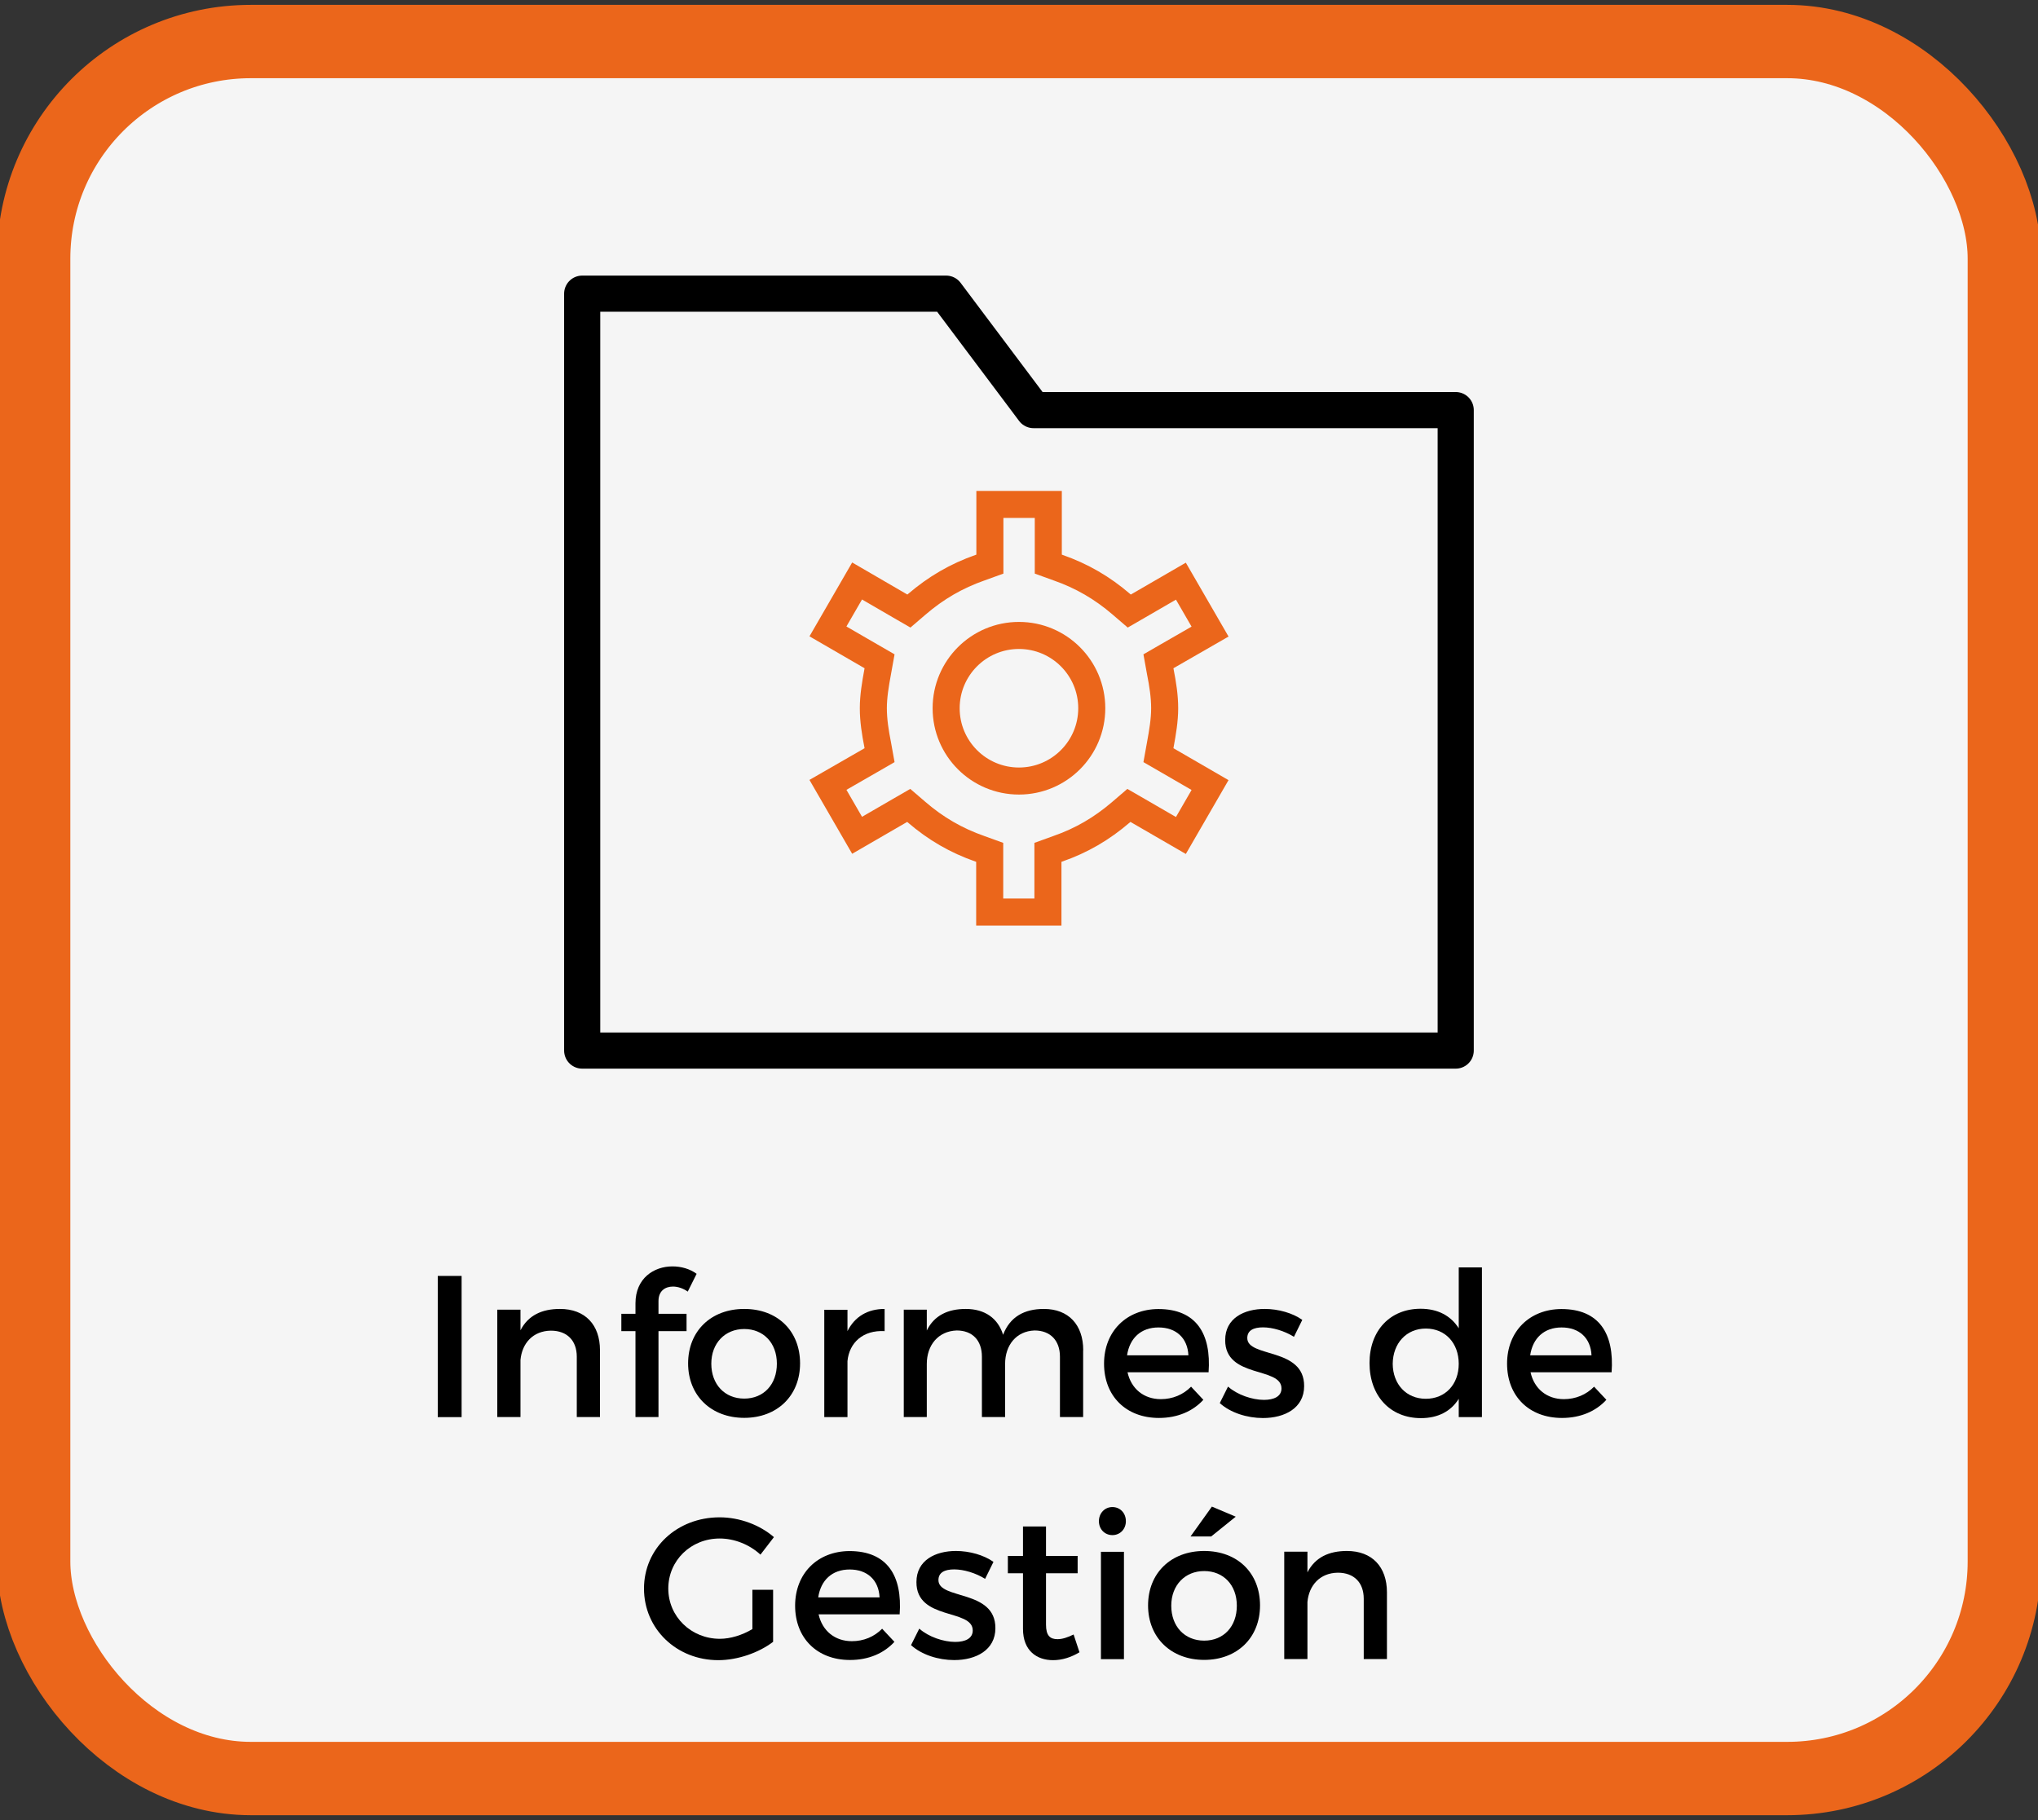
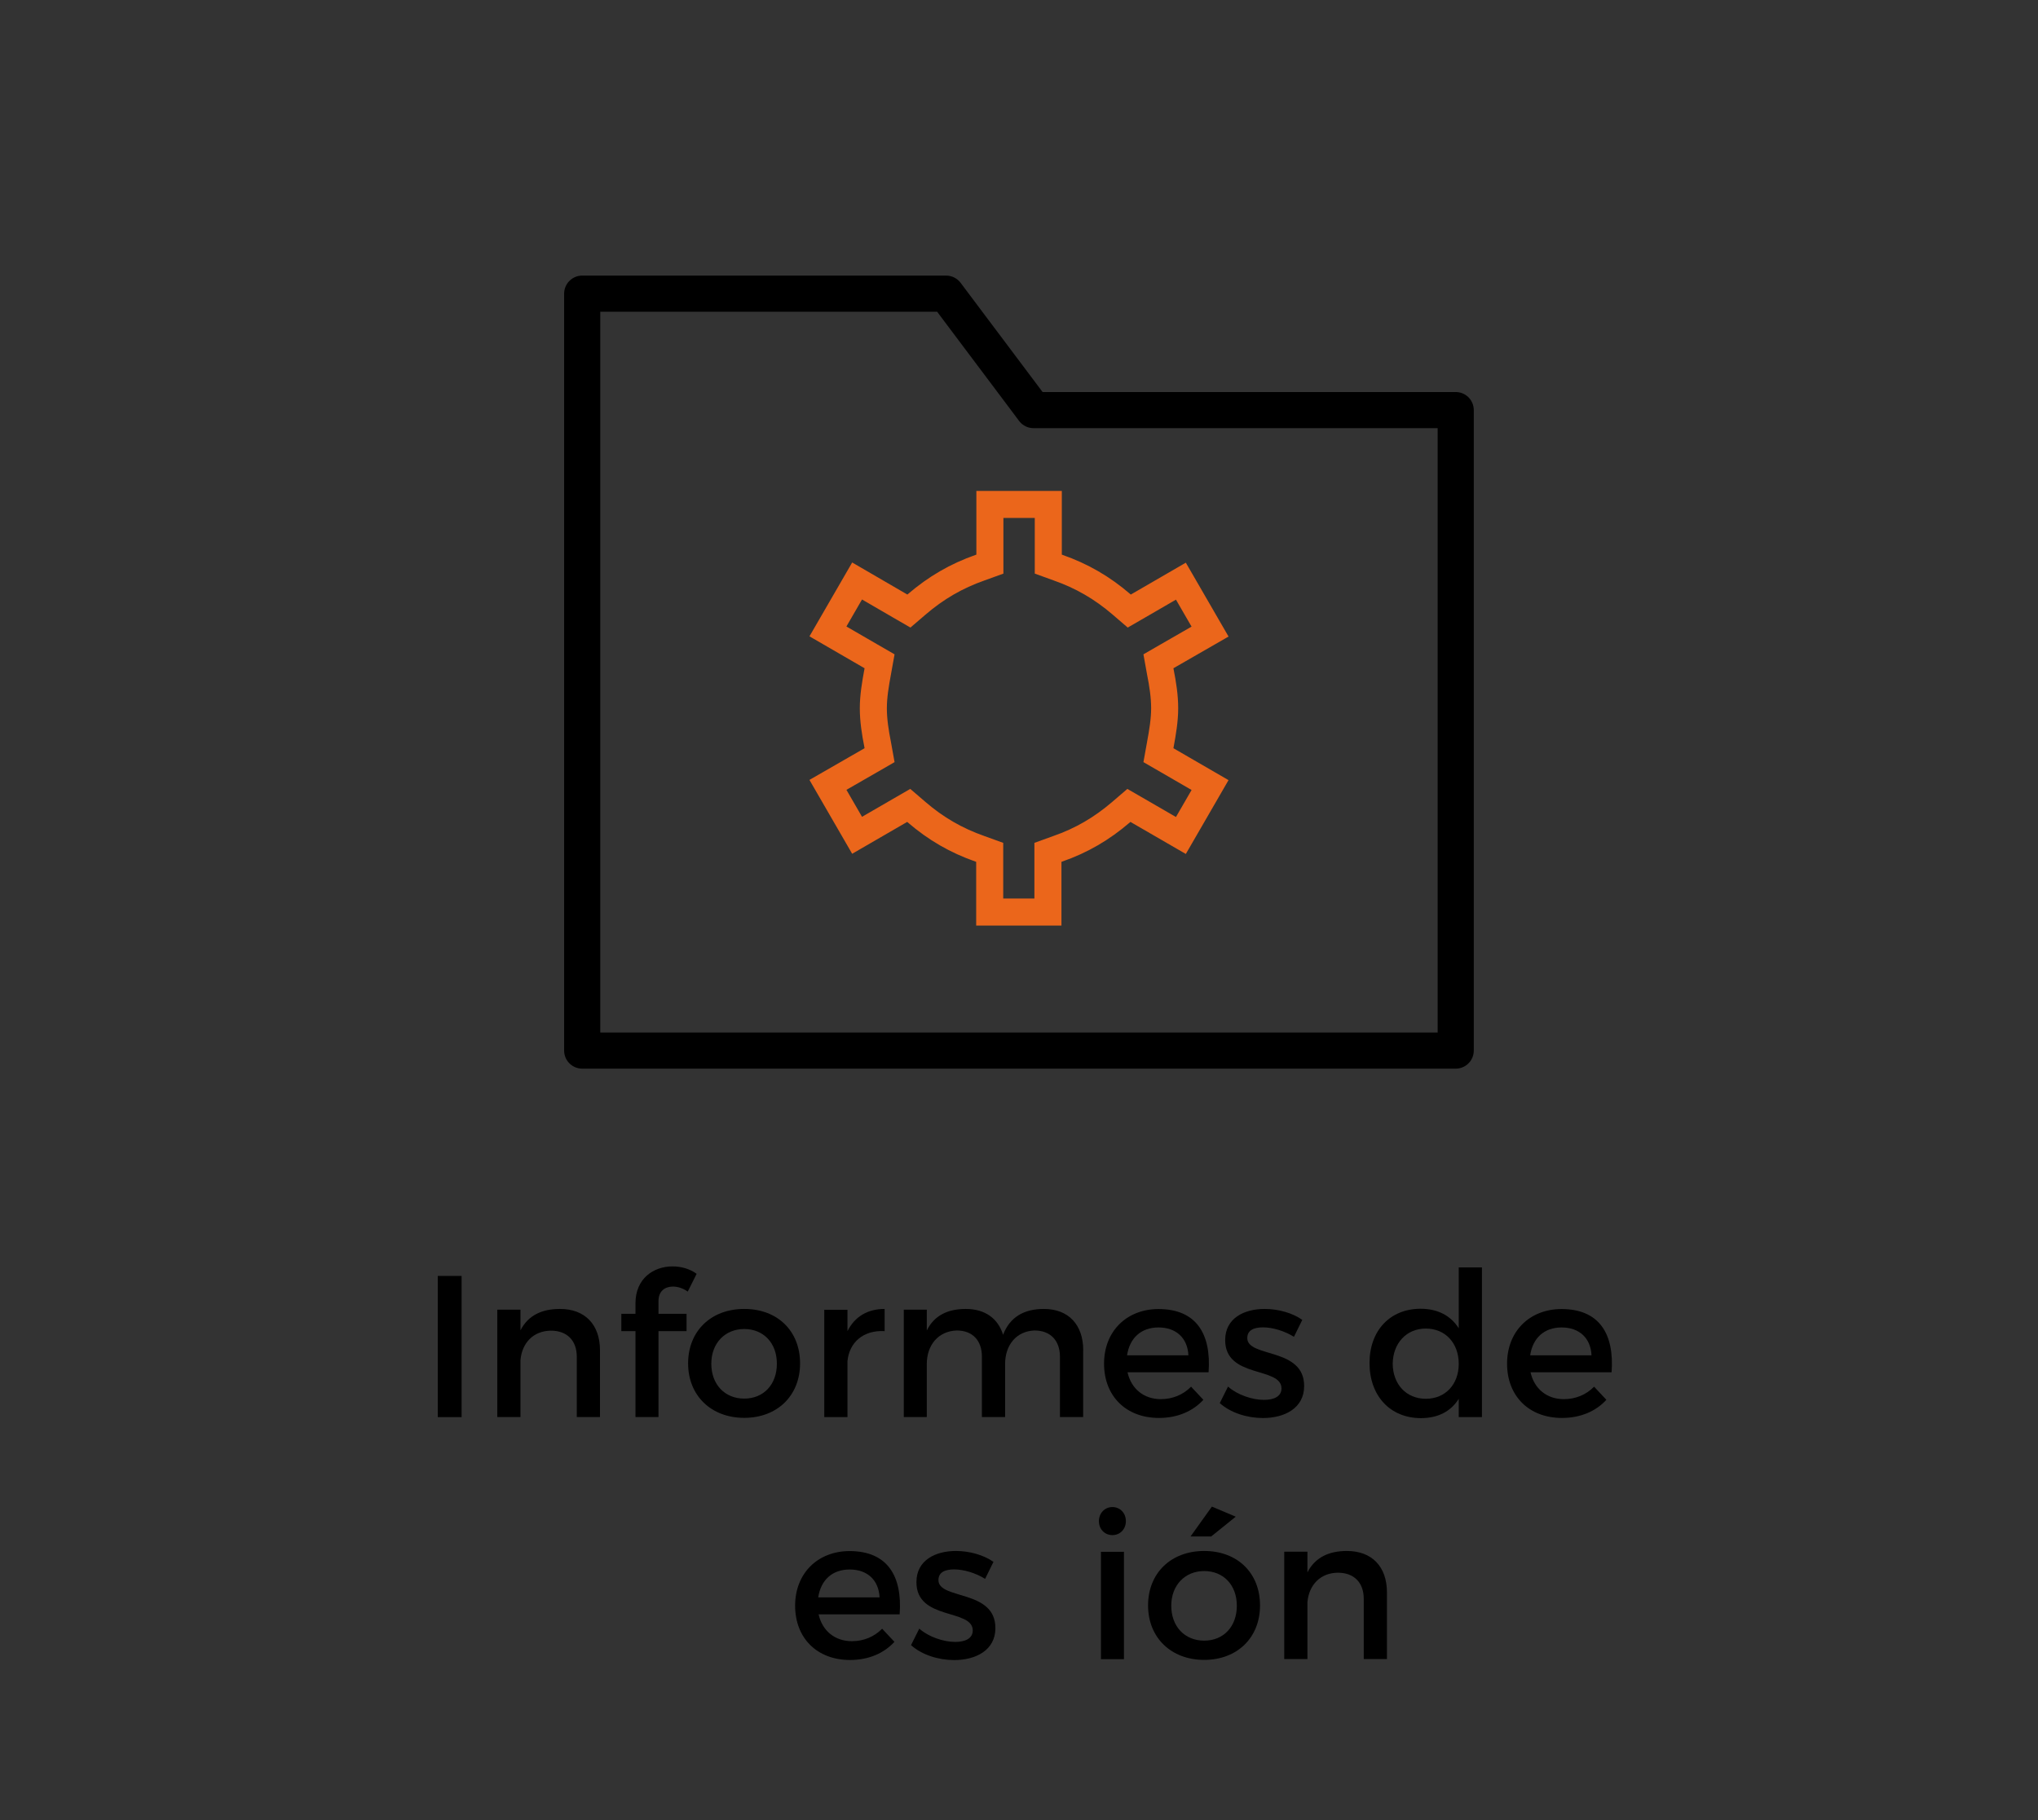
<svg xmlns="http://www.w3.org/2000/svg" id="Capa_1" data-name="Capa 1" viewBox="0 0 222.25 198.52">
  <rect x="0" y="0" width="222.25" height="198.52" fill="#333333" stroke="none" />
  <defs>
    <style>
      .cls-1 {
        fill: #f5f5f5;
        stroke-width: 8px;
      }

      .cls-1, .cls-2 {
        stroke: #eb661b;
        stroke-miterlimit: 10;
      }

      .cls-3 {
        fill: #000;
        stroke-width: 0px;
      }

      .cls-2 {
        stroke-width: 2.95px;
      }

      .cls-2, .cls-4 {
        fill: none;
      }

      .cls-4 {
        stroke: #000;
        stroke-linejoin: round;
        stroke-width: 3.94px;
      }
    </style>
  </defs>
-   <rect class="cls-1" x="3.67" y="4.53" width="214.91" height="189.46" rx="23.68" ry="23.68" />
  <g>
    <path class="cls-3" d="M47.74,154.57v-15.4h2.6v15.4h-2.6Z" />
    <path class="cls-3" d="M65.43,147.28v7.28h-2.53v-6.58c0-1.76-1.06-2.84-2.82-2.84-1.94.02-3.15,1.36-3.32,3.19v6.23h-2.53v-11.71h2.53v2.25c.84-1.63,2.33-2.33,4.31-2.33,2.73,0,4.36,1.72,4.36,4.51Z" />
    <path class="cls-3" d="M71.81,141.91v1.39h3.06v1.89h-3.06v9.37h-2.51v-9.37h-1.54v-1.89h1.54v-1.14c0-2.73,2-4.03,4.03-4.03.95,0,1.89.26,2.64.81l-.97,1.94c-.48-.35-1.08-.55-1.61-.55-.86,0-1.58.48-1.58,1.58Z" />
    <path class="cls-3" d="M87.25,148.71c0,3.52-2.49,5.94-6.09,5.94s-6.12-2.42-6.12-5.94,2.49-5.94,6.12-5.94,6.09,2.4,6.09,5.94ZM77.57,148.74c0,2.27,1.47,3.81,3.59,3.81s3.56-1.54,3.56-3.81-1.47-3.78-3.56-3.78-3.59,1.54-3.59,3.78Z" />
    <path class="cls-3" d="M92.42,145.19c.79-1.58,2.2-2.42,4.05-2.42v2.42c-2.35-.13-3.85,1.25-4.05,3.26v6.12h-2.53v-11.71h2.53v2.33Z" />
    <path class="cls-3" d="M118.12,147.28v7.28h-2.53v-6.58c0-1.78-1.06-2.86-2.77-2.86-2,.07-3.21,1.61-3.21,3.65v5.79h-2.53v-6.58c0-1.78-1.03-2.86-2.75-2.86-2.02.07-3.26,1.61-3.26,3.65v5.79h-2.51v-11.71h2.51v2.27c.81-1.65,2.31-2.35,4.25-2.35,2.09,0,3.52,1.03,4.07,2.82.75-1.96,2.31-2.82,4.45-2.82,2.68,0,4.29,1.72,4.29,4.51Z" />
    <path class="cls-3" d="M131.81,149.68h-8.85c.4,1.8,1.78,2.93,3.63,2.93,1.28,0,2.44-.48,3.3-1.36l1.34,1.43c-1.14,1.25-2.82,1.98-4.84,1.98-3.61,0-5.99-2.4-5.99-5.92s2.44-5.94,5.92-5.96c4.12,0,5.79,2.68,5.48,6.91ZM129.6,147.83c-.09-1.89-1.34-3.04-3.26-3.04s-3.15,1.17-3.43,3.04h6.69Z" />
    <path class="cls-3" d="M142.03,143.94l-.92,1.87c-1.03-.64-2.33-1.03-3.37-1.03s-1.72.33-1.72,1.17c0,2.16,6.23.99,6.2,5.24,0,2.4-2.13,3.48-4.49,3.48-1.72,0-3.54-.57-4.71-1.63l.9-1.8c1.01.9,2.64,1.45,3.92,1.45,1.08,0,1.91-.37,1.91-1.25,0-2.4-6.16-1.06-6.14-5.28,0-2.38,2.07-3.39,4.31-3.39,1.47,0,3.04.44,4.09,1.19Z" />
    <path class="cls-3" d="M161.61,154.57h-2.53v-2c-.84,1.36-2.25,2.11-4.12,2.11-3.37,0-5.61-2.44-5.61-6.01s2.27-5.92,5.57-5.92c1.89,0,3.3.77,4.16,2.13v-6.64h2.53v16.33ZM159.08,148.76c0-2.27-1.47-3.85-3.59-3.85s-3.59,1.61-3.61,3.85c.02,2.22,1.47,3.81,3.61,3.81s3.59-1.58,3.59-3.81Z" />
    <path class="cls-3" d="M175.76,149.68h-8.85c.4,1.8,1.78,2.93,3.63,2.93,1.28,0,2.44-.48,3.3-1.36l1.34,1.43c-1.14,1.25-2.82,1.98-4.84,1.98-3.61,0-5.99-2.4-5.99-5.92s2.44-5.94,5.92-5.96c4.12,0,5.79,2.68,5.48,6.91ZM173.56,147.83c-.09-1.89-1.34-3.04-3.26-3.04s-3.15,1.17-3.43,3.04h6.69Z" />
-     <path class="cls-3" d="M84.31,173.4v5.68c-1.56,1.19-3.87,2-5.98,2-4.55,0-8.1-3.41-8.1-7.81s3.59-7.77,8.25-7.77c2.2,0,4.4.84,5.92,2.16l-1.47,1.91c-1.19-1.1-2.84-1.76-4.44-1.76-3.15,0-5.61,2.4-5.61,5.46s2.49,5.48,5.63,5.48c1.14,0,2.44-.4,3.54-1.06v-4.29h2.27Z" />
    <path class="cls-3" d="M98.12,176.08h-8.85c.4,1.8,1.78,2.93,3.63,2.93,1.28,0,2.44-.48,3.3-1.36l1.34,1.43c-1.14,1.25-2.82,1.98-4.84,1.98-3.61,0-5.99-2.4-5.99-5.92s2.44-5.94,5.92-5.96c4.12,0,5.79,2.68,5.48,6.91ZM95.92,174.23c-.09-1.89-1.34-3.04-3.26-3.04s-3.15,1.17-3.43,3.04h6.69Z" />
    <path class="cls-3" d="M108.35,170.34l-.92,1.87c-1.03-.64-2.33-1.03-3.37-1.03s-1.72.33-1.72,1.17c0,2.16,6.23.99,6.21,5.24,0,2.4-2.13,3.48-4.49,3.48-1.72,0-3.54-.57-4.71-1.63l.9-1.8c1.01.9,2.64,1.45,3.92,1.45,1.08,0,1.91-.37,1.91-1.25,0-2.4-6.16-1.06-6.14-5.28,0-2.38,2.07-3.39,4.31-3.39,1.47,0,3.04.44,4.09,1.19Z" />
-     <path class="cls-3" d="M117.72,180.22c-.92.55-1.89.86-2.88.86-1.76,0-3.28-1.01-3.28-3.41v-6.07h-1.65v-1.89h1.65v-3.21h2.51v3.21h3.45v1.89h-3.45v5.61c0,1.21.46,1.58,1.25,1.58.53,0,1.08-.18,1.76-.51l.64,1.94Z" />
    <path class="cls-3" d="M122.78,165.92c0,.88-.64,1.52-1.47,1.52s-1.47-.64-1.47-1.52.64-1.54,1.47-1.54,1.47.64,1.47,1.54ZM120.06,180.97v-11.71h2.51v11.71h-2.51Z" />
    <path class="cls-3" d="M137.41,175.11c0,3.52-2.49,5.94-6.09,5.94s-6.12-2.42-6.12-5.94,2.49-5.94,6.12-5.94,6.09,2.4,6.09,5.94ZM127.73,175.14c0,2.27,1.47,3.81,3.59,3.81s3.56-1.54,3.56-3.81-1.47-3.78-3.56-3.78-3.59,1.54-3.59,3.78ZM132.07,167.59h-2.24l2.33-3.26,2.6,1.1-2.68,2.16Z" />
    <path class="cls-3" d="M151.25,173.68v7.28h-2.53v-6.58c0-1.76-1.06-2.84-2.82-2.84-1.94.02-3.15,1.36-3.32,3.19v6.23h-2.53v-11.71h2.53v2.25c.84-1.63,2.33-2.33,4.31-2.33,2.73,0,4.36,1.72,4.36,4.51Z" />
  </g>
  <g>
    <polygon class="cls-4" points="114.3 44.73 112.71 44.73 111.76 43.46 103.18 32.03 63.49 32.03 63.49 114.59 158.75 114.59 158.75 44.73 114.3 44.73" />
    <g>
      <path class="cls-2" d="M107.95,55.02v6.51l-1.05.38c-2.6.91-4.82,2.2-6.93,4.01l-.85.73-.97-.56-4.68-2.72-3.18,5.5,4.66,2.7.97.56-.2,1.11c-.26,1.41-.48,2.72-.48,4.01s.2,2.6.48,4.01l.2,1.11-.97.56-4.66,2.68,3.18,5.5,4.66-2.7.97-.56.85.73c2.1,1.81,4.33,3.1,6.93,4.01l1.05.38v6.51h6.35v-6.51l1.05-.38c2.62-.91,4.82-2.2,6.93-4.01l.85-.73.97.56,4.7,2.72,3.18-5.5-4.66-2.7-.97-.56.2-1.11c.26-1.41.48-2.72.48-4.01s-.2-2.6-.48-4.01l-.2-1.11.97-.56,4.66-2.68-3.18-5.5-4.66,2.7-.97.56-.85-.73c-2.1-1.81-4.33-3.1-6.93-4.01l-1.05-.38v-6.51h-6.37Z" />
-       <circle class="cls-2" cx="111.12" cy="77.25" r="7.94" />
    </g>
  </g>
</svg>